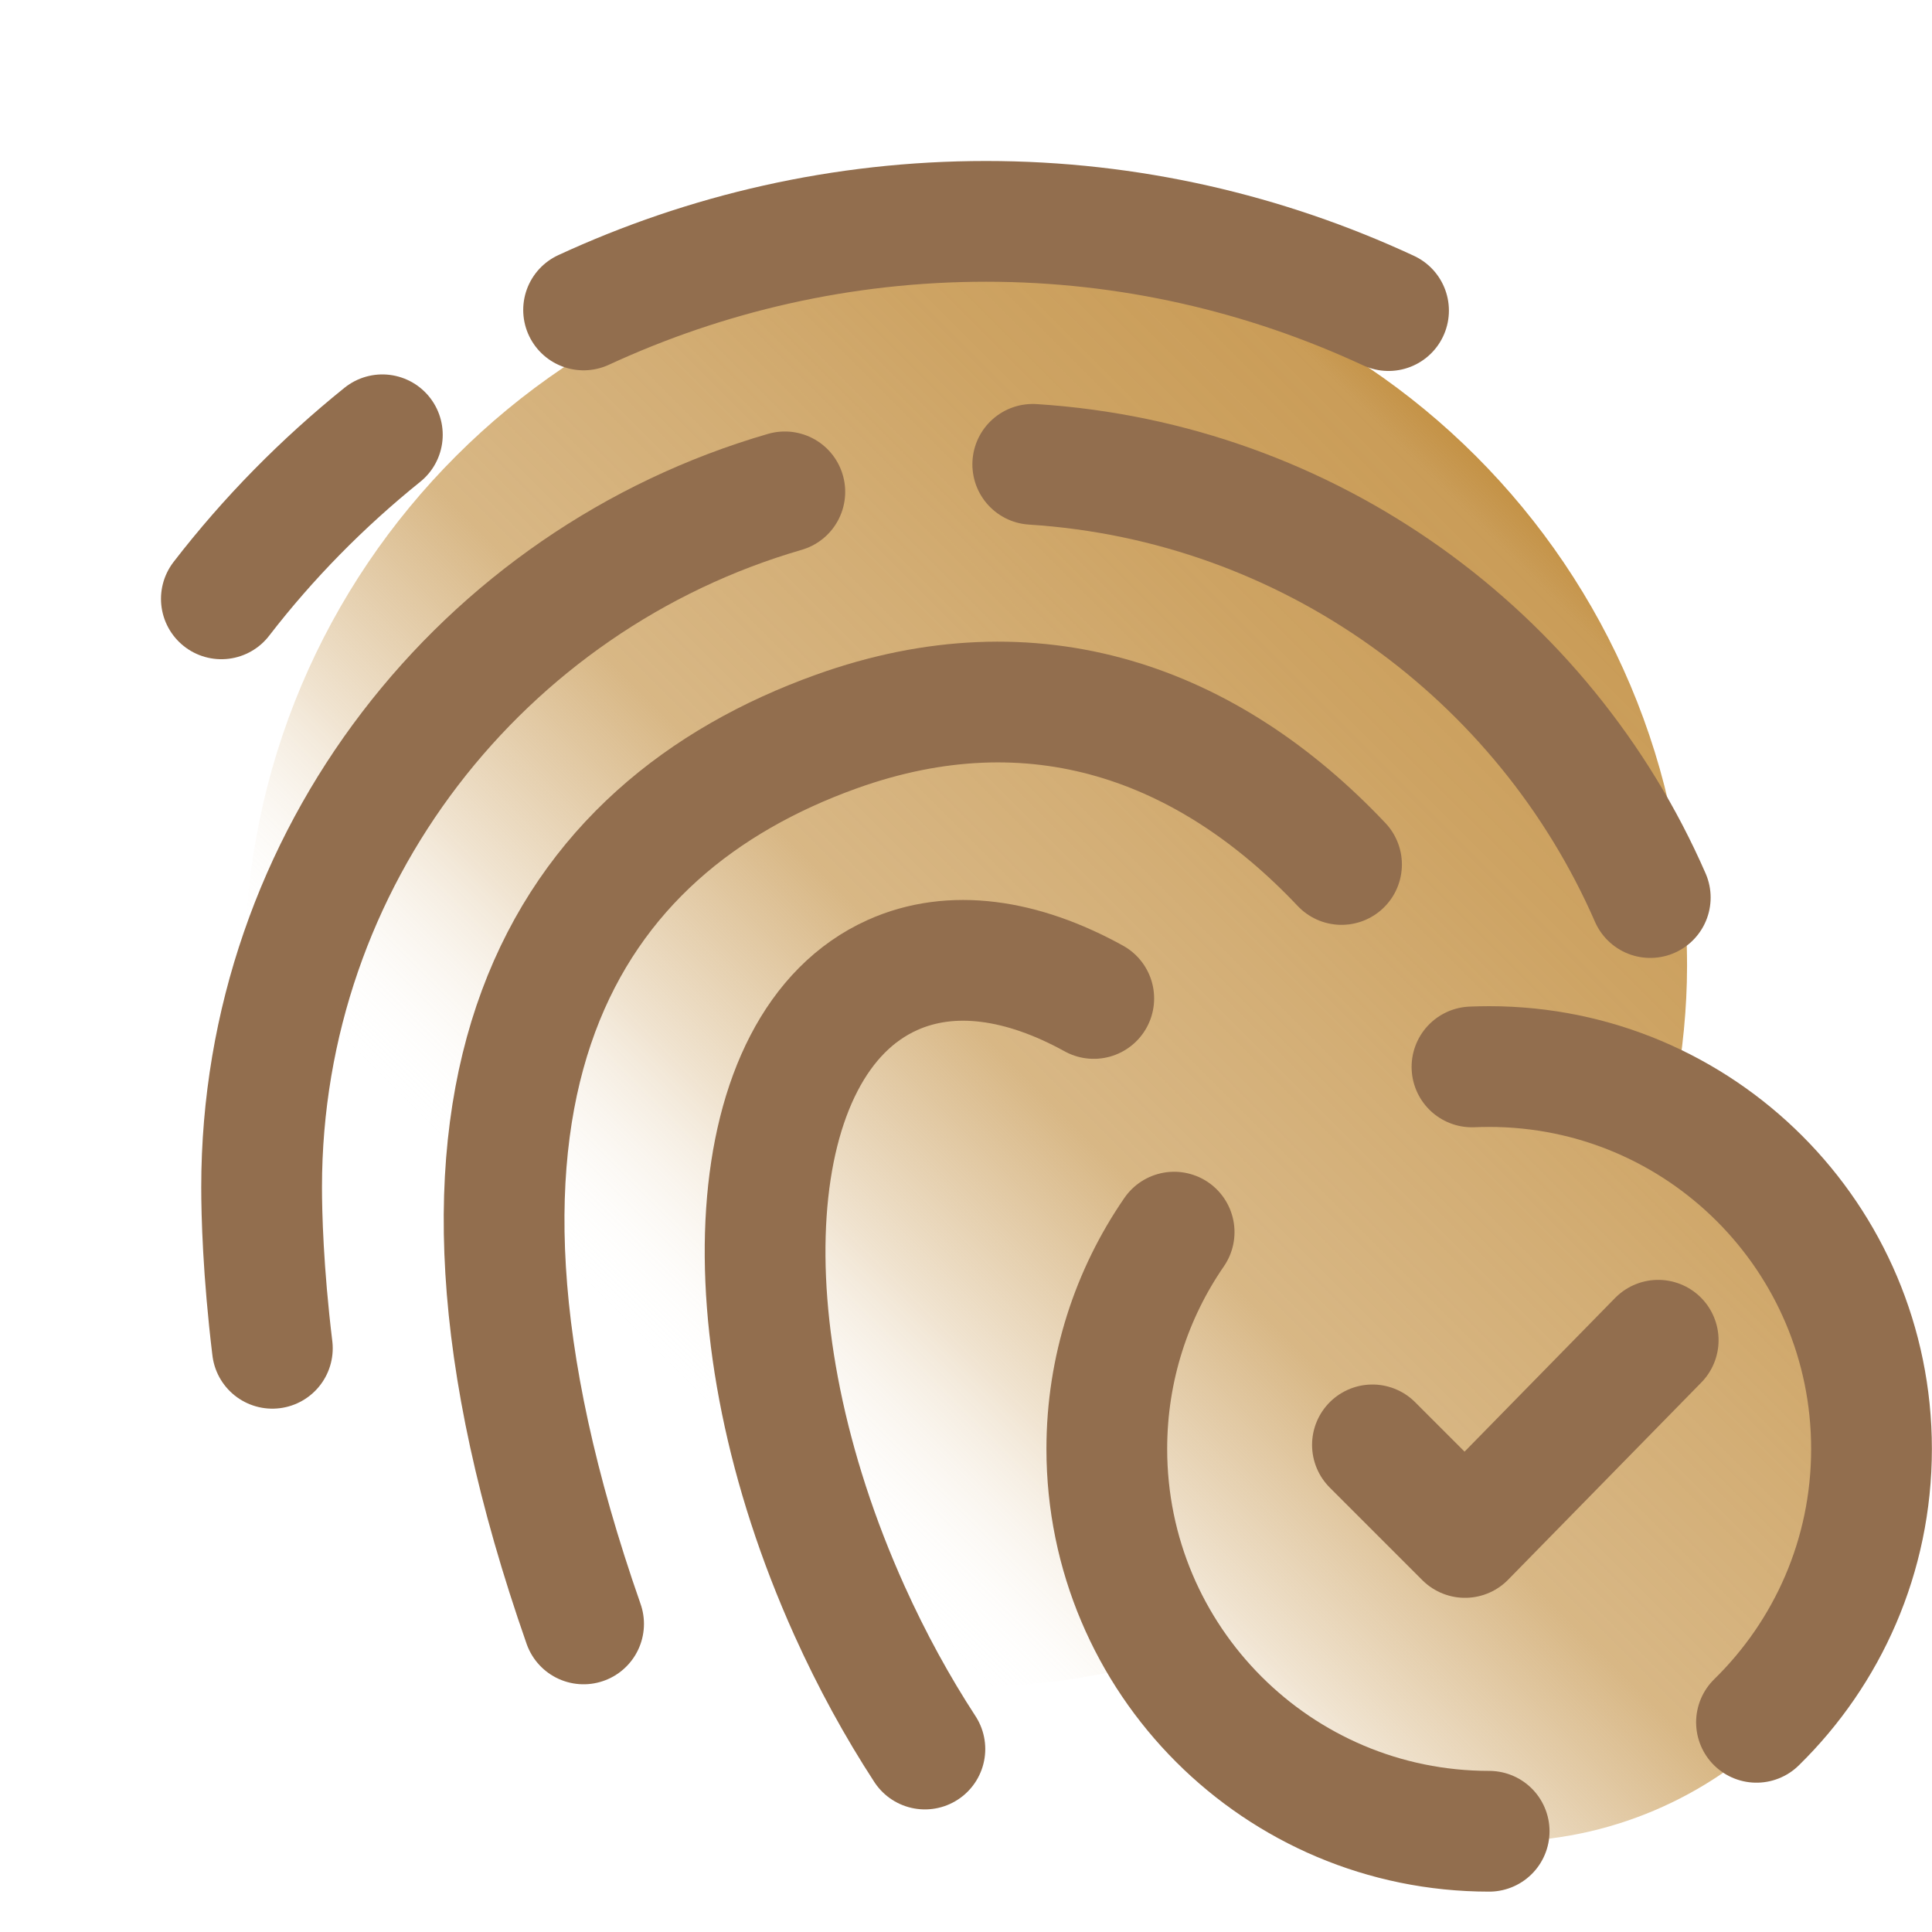
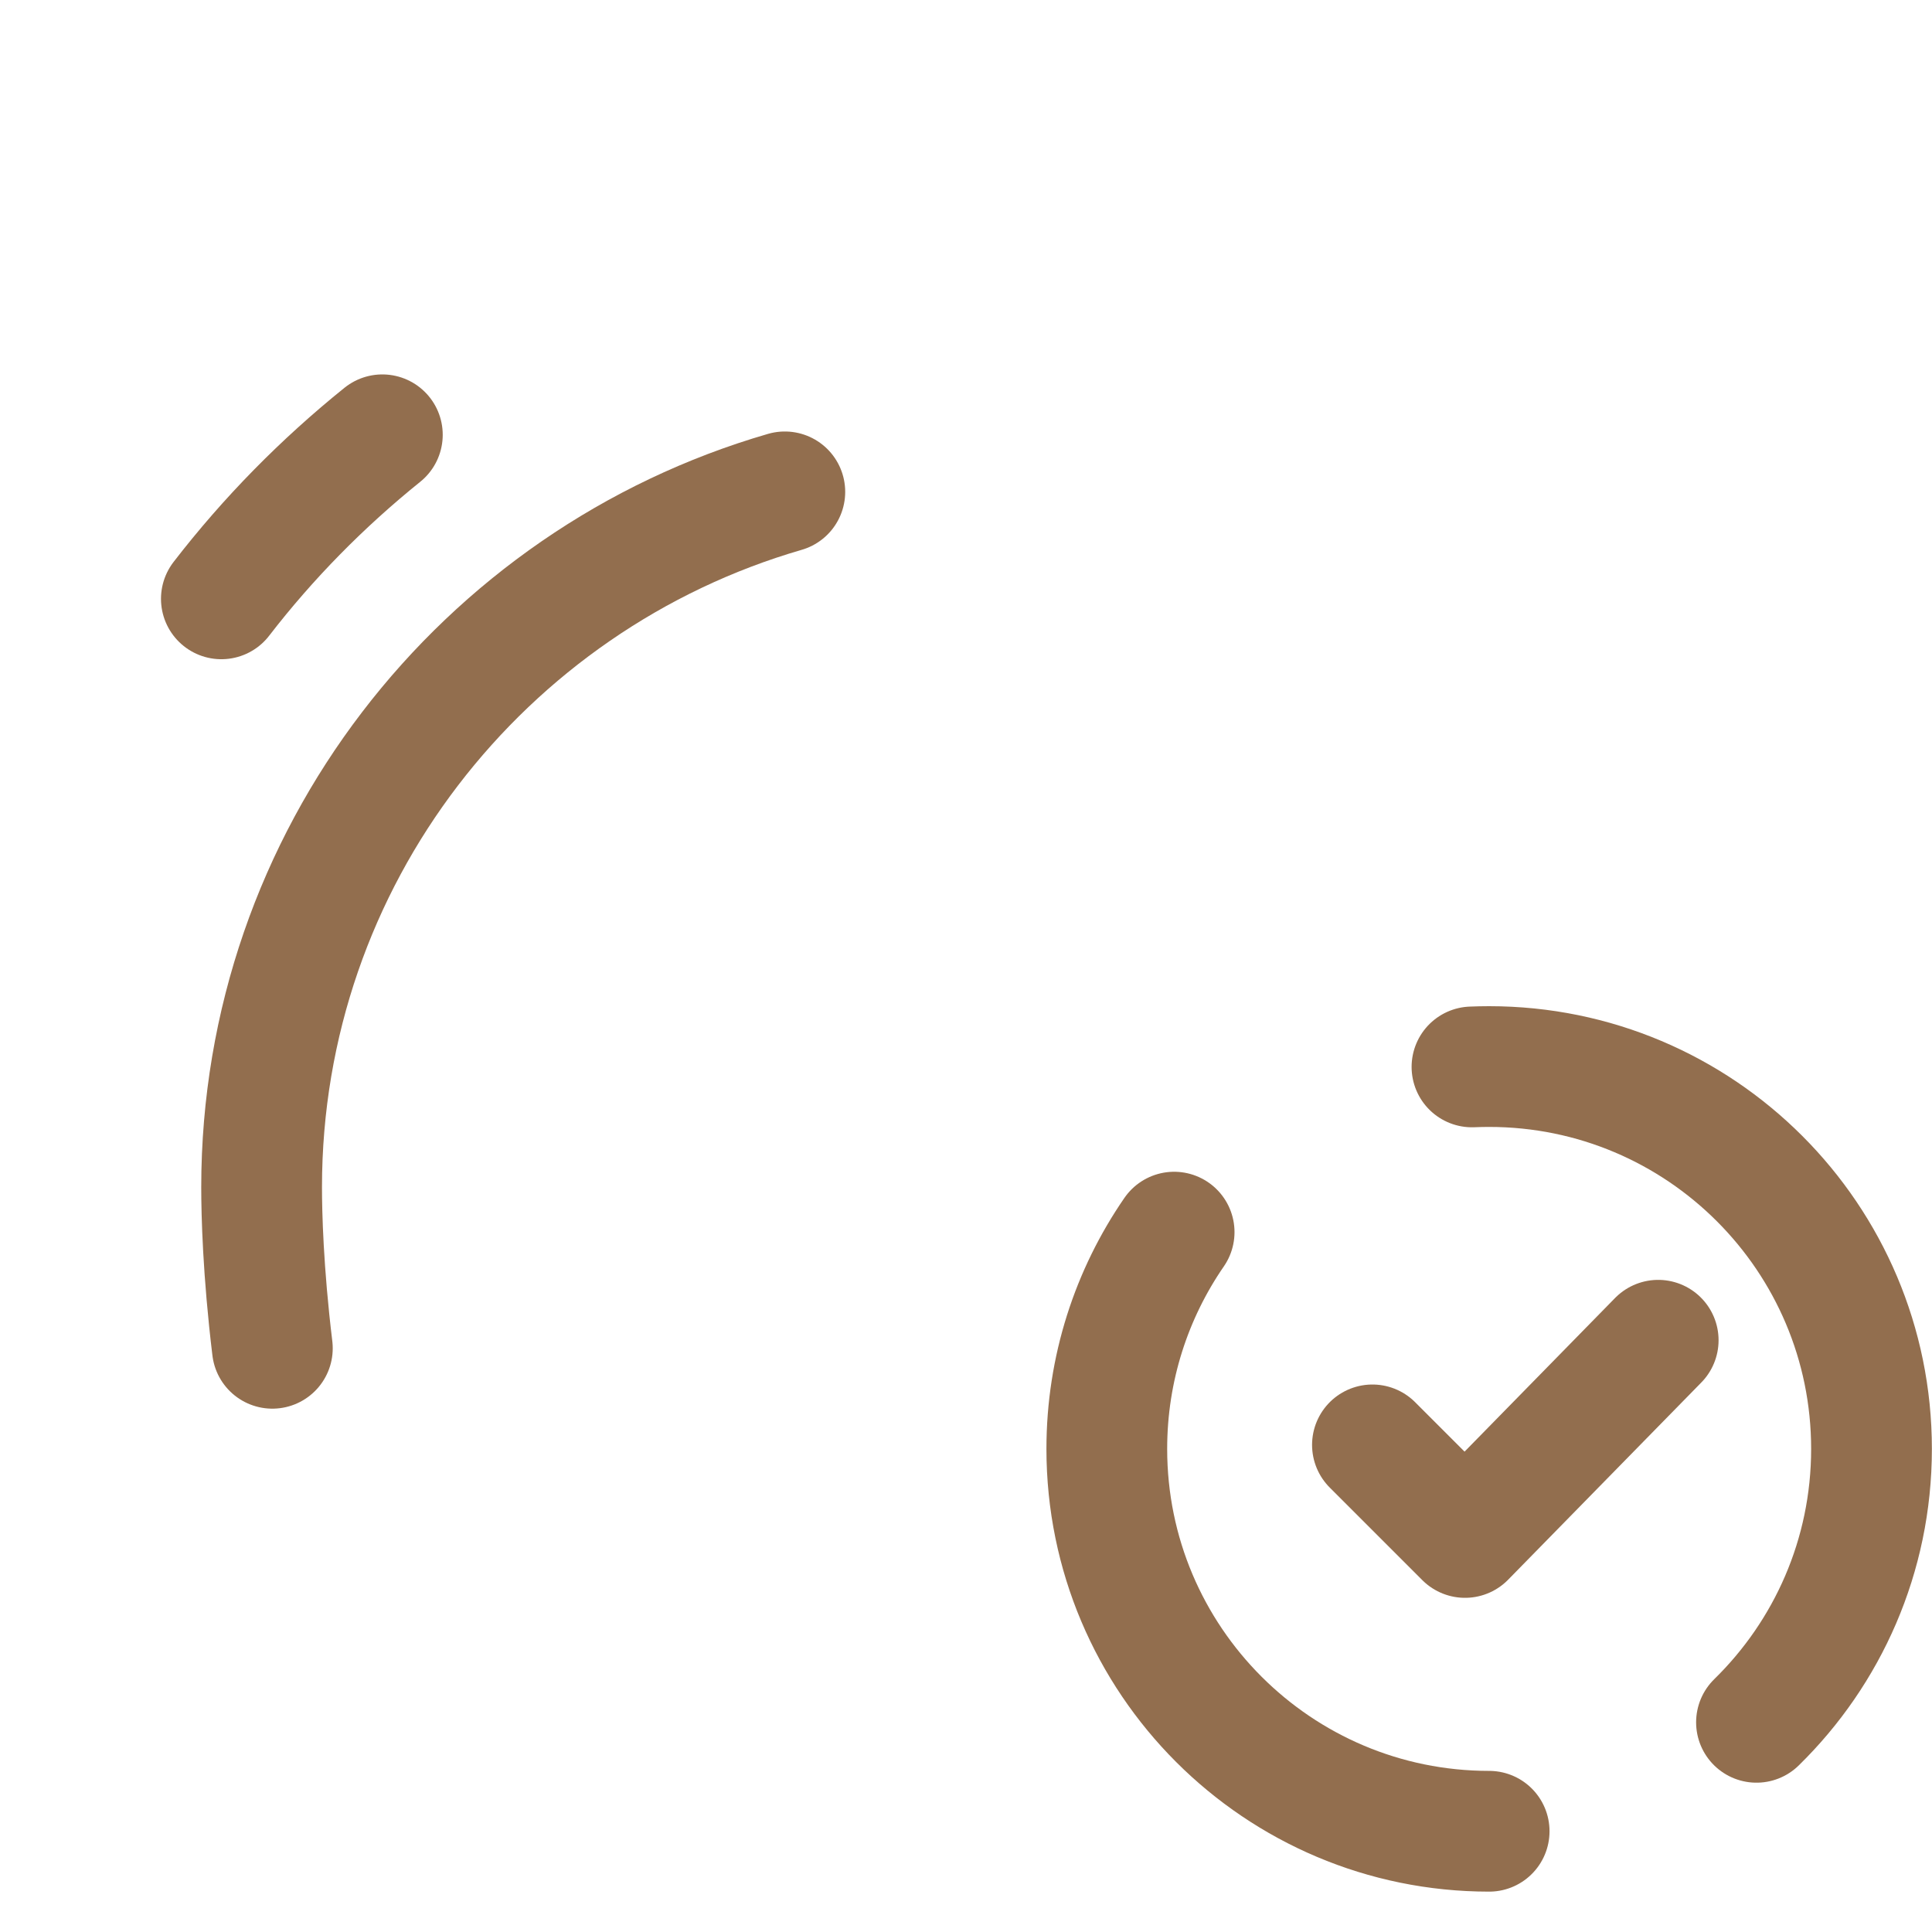
<svg xmlns="http://www.w3.org/2000/svg" version="1.1" width="48px" height="48px" viewBox="0,0,256,256">
  <defs>
    <linearGradient x1="40.109" y1="14.771" x2="14.771" y2="40.109" gradientUnits="userSpaceOnUse" id="color-1">
      <stop offset="0" stop-color="#c49246" />
      <stop offset="0.033" stop-color="#c49246" stop-opacity="0.902" />
      <stop offset="0.197" stop-color="#c49246" stop-opacity="0.839" />
      <stop offset="0.362" stop-color="#c49246" stop-opacity="0.741" />
      <stop offset="0.525" stop-color="#c49246" stop-opacity="0.659" />
      <stop offset="0.687" stop-color="#c49246" stop-opacity="0.251" />
      <stop offset="0.846" stop-color="#ffffff" stop-opacity="0" />
      <stop offset="1" stop-color="#ffffff" stop-opacity="0" />
    </linearGradient>
  </defs>
  <g fill="none" fill-rule="nonzero" stroke="none" stroke-width="none" stroke-linecap="none" stroke-linejoin="none" stroke-miterlimit="10" stroke-dasharray="" stroke-dashoffset="0" font-family="none" font-weight="none" font-size="none" text-anchor="none" style="mix-blend-mode: normal">
    <g transform="scale(5.333,5.333)">
-       <path d="M41.625,27.136c0.18,-1.02 0.292,-2.064 0.292,-3.136c0,-9.895 -8.022,-17.917 -17.917,-17.917c-9.895,0 -17.917,8.022 -17.917,17.917c0,9.895 8.022,17.917 17.917,17.917c1.732,0 3.401,-0.259 4.985,-0.717c1.744,2.738 4.798,4.559 8.285,4.559c5.426,0 9.825,-4.399 9.825,-9.825c0,-3.861 -2.232,-7.191 -5.47,-8.798z" fill="url(#color-1)" stroke="none" stroke-width="1" stroke-linecap="butt" stroke-linejoin="miter" />
      <path d="M37,45.5c-5.247,0 -9.5,-4.253 -9.5,-9.5c0,-2 0.618,-3.855 1.673,-5.386" fill="none" stroke="#926e4e" stroke-width="3" stroke-linecap="round" stroke-linejoin="round" />
      <path d="M36.573,26.509c0.142,-0.006 0.284,-0.009 0.427,-0.009c5.247,0 9.5,4.253 9.5,9.5c0,2.662 -1.095,5.068 -2.858,6.793" fill="none" stroke="#926e4e" stroke-width="3" stroke-linecap="round" stroke-linejoin="round" />
      <path d="M34.1,35.9l2.3,2.3l4.8,-4.9" fill="none" stroke="#926e4e" stroke-width="3" stroke-linecap="round" stroke-linejoin="round" />
-       <path d="M34.5,7.717c-3.055,-1.419 -6.444,-2.217 -10,-2.217c-3.571,0 -6.955,0.794 -10,2.201" fill="none" stroke="#926e4e" stroke-width="3" stroke-linecap="round" stroke-linejoin="miter" />
      <path d="M9.5,10.803c-1.487,1.198 -2.833,2.563 -4,4.076" fill="none" stroke="#926e4e" stroke-width="3" stroke-linecap="round" stroke-linejoin="miter" />
      <path d="M19.5,12.221c-7.498,2.174 -13,9.09 -13,17.279c0,0.65 0.035,2.089 0.267,4" fill="none" stroke="#926e4e" stroke-width="3" stroke-linecap="round" stroke-linejoin="miter" />
-       <path d="M22.98,43.457c-0.685,-1.051 -1.318,-2.204 -1.875,-3.44c-3.167,-7.028 -2.69,-14.097 1.065,-15.789c1.47,-0.663 3.225,-0.403 5.006,0.58" fill="none" stroke="#926e4e" stroke-width="3" stroke-linecap="round" stroke-linejoin="round" />
-       <path d="M14.5,40.348c-4.696,-13.419 -0.384,-19.779 6.278,-22.171c4.928,-1.77 9.233,-0.212 12.554,3.302" fill="none" stroke="#926e4e" stroke-width="3" stroke-linecap="round" stroke-linejoin="round" />
-       <path d="M25.66,11.537c6.881,0.438 12.712,4.742 15.343,10.764" fill="none" stroke="#926e4e" stroke-width="3" stroke-linecap="round" stroke-linejoin="round" />
    </g>
  </g>
</svg>